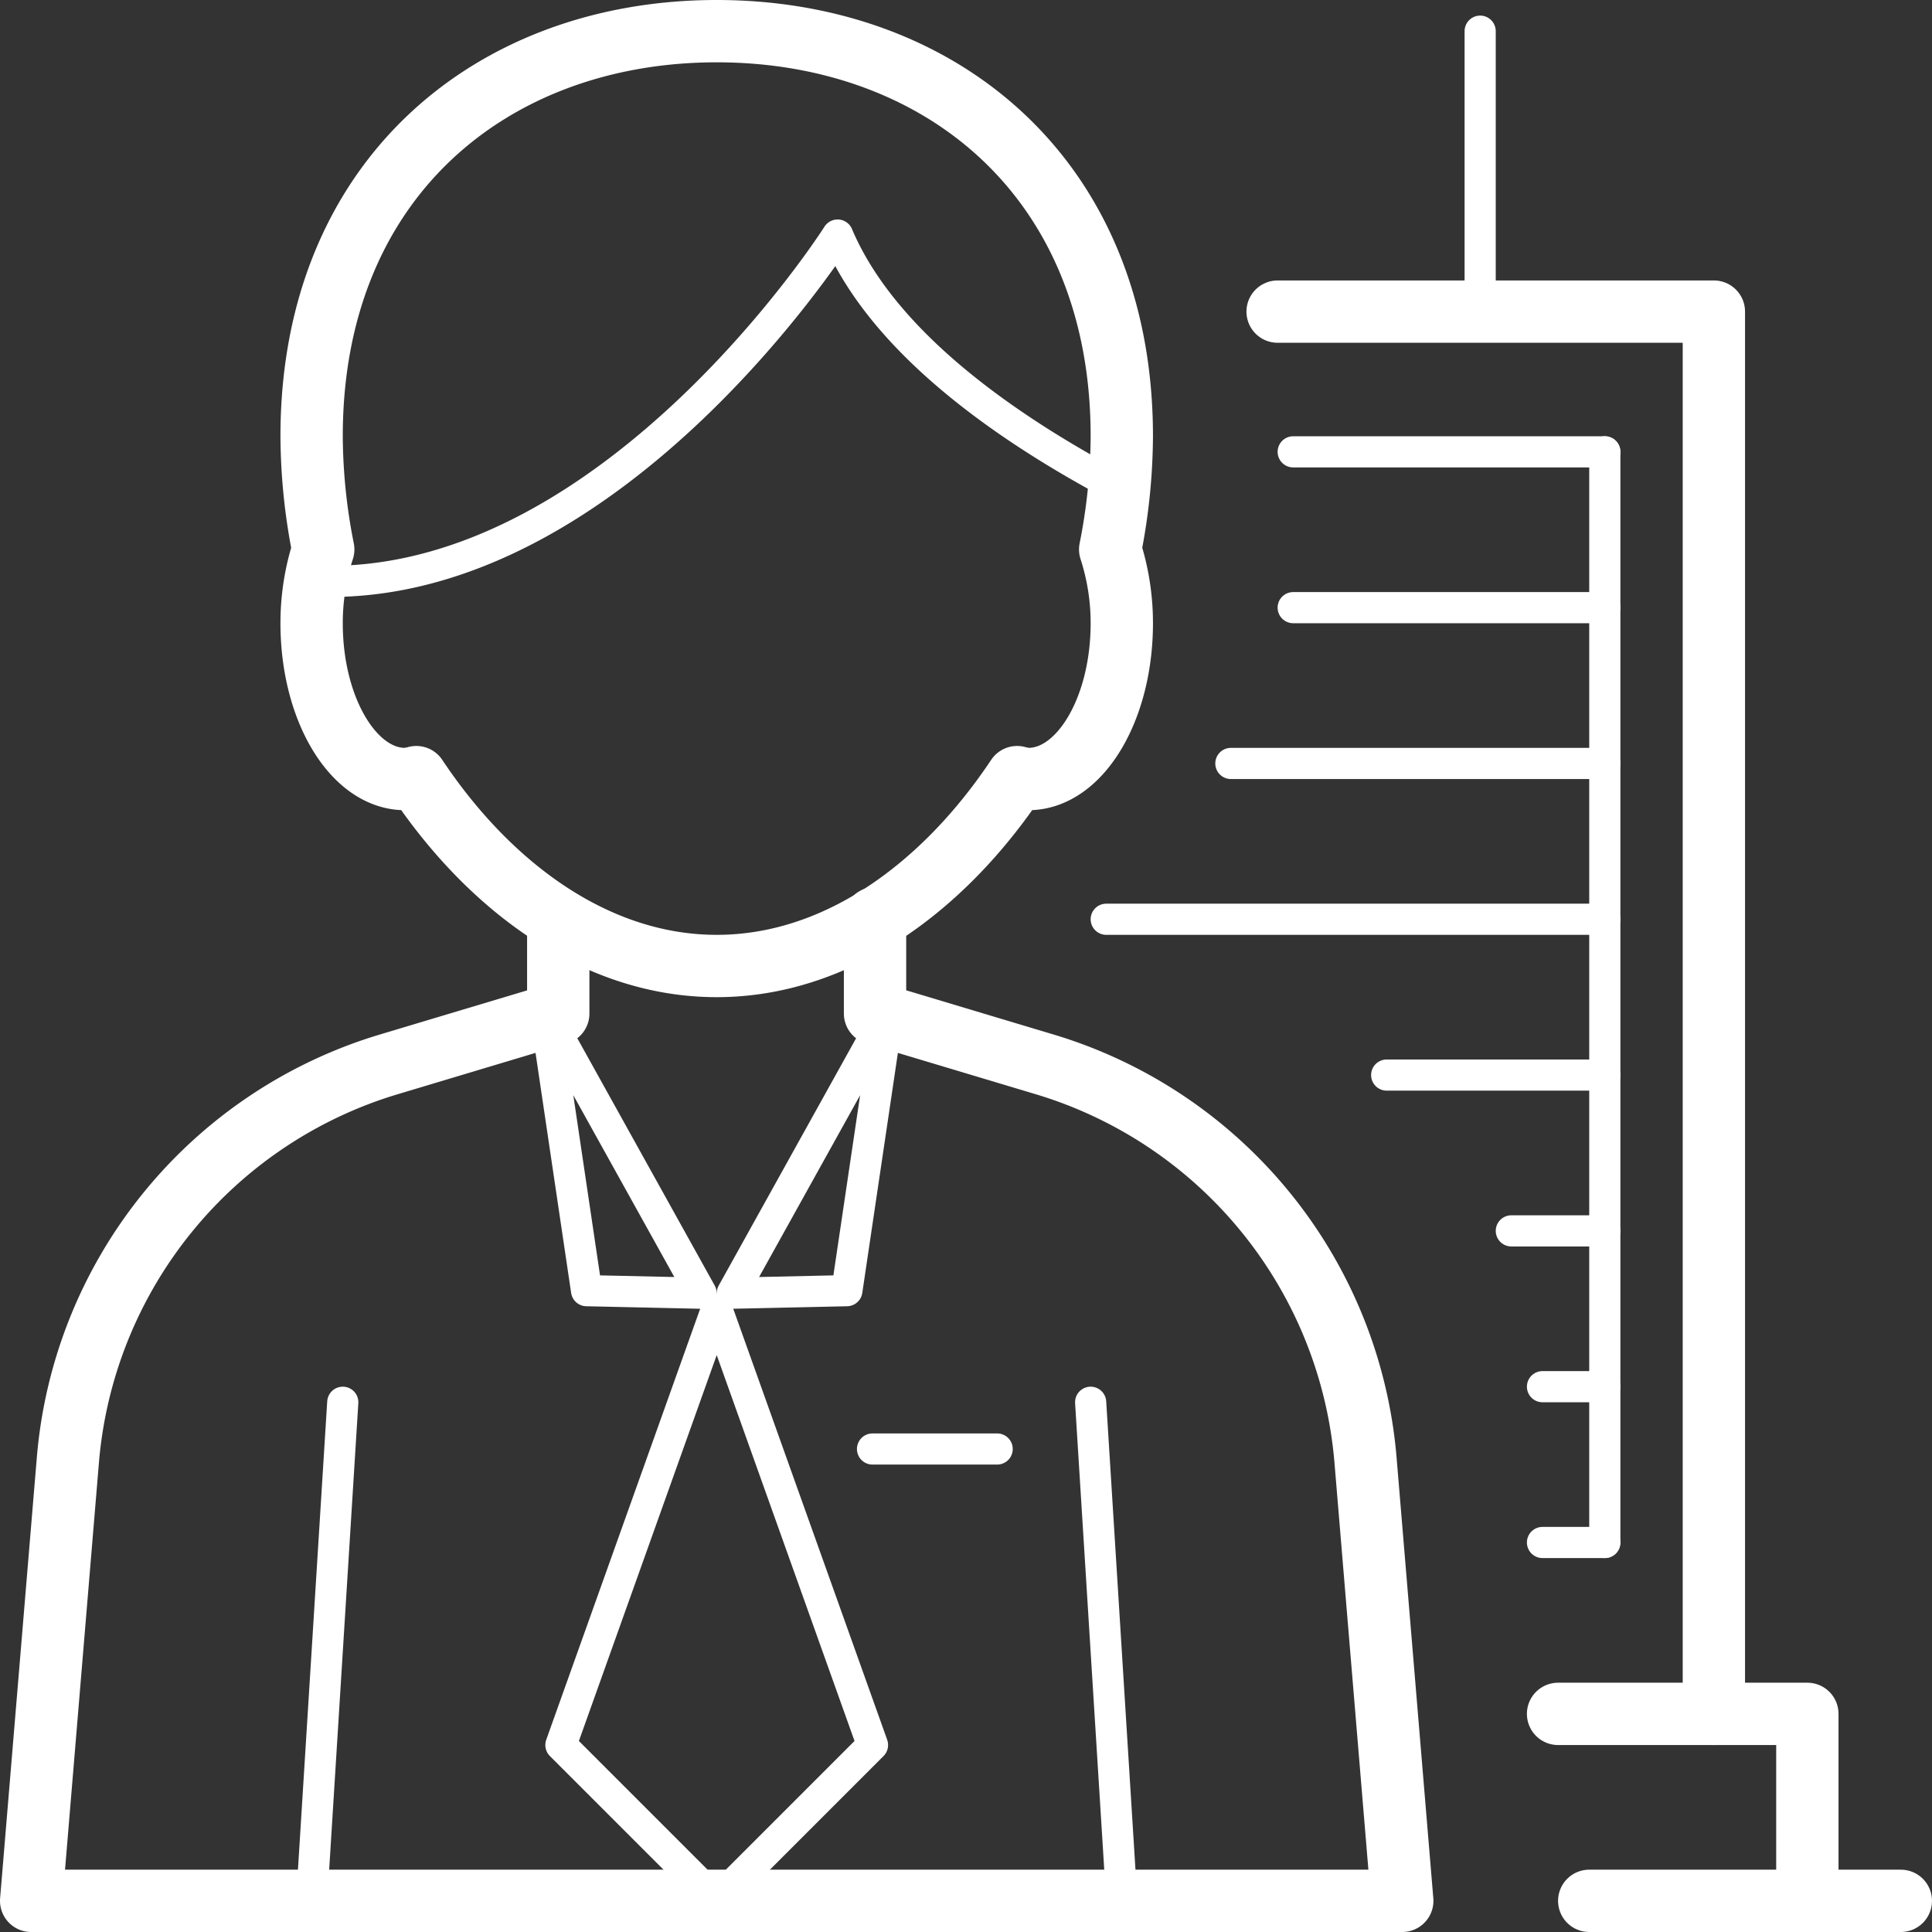
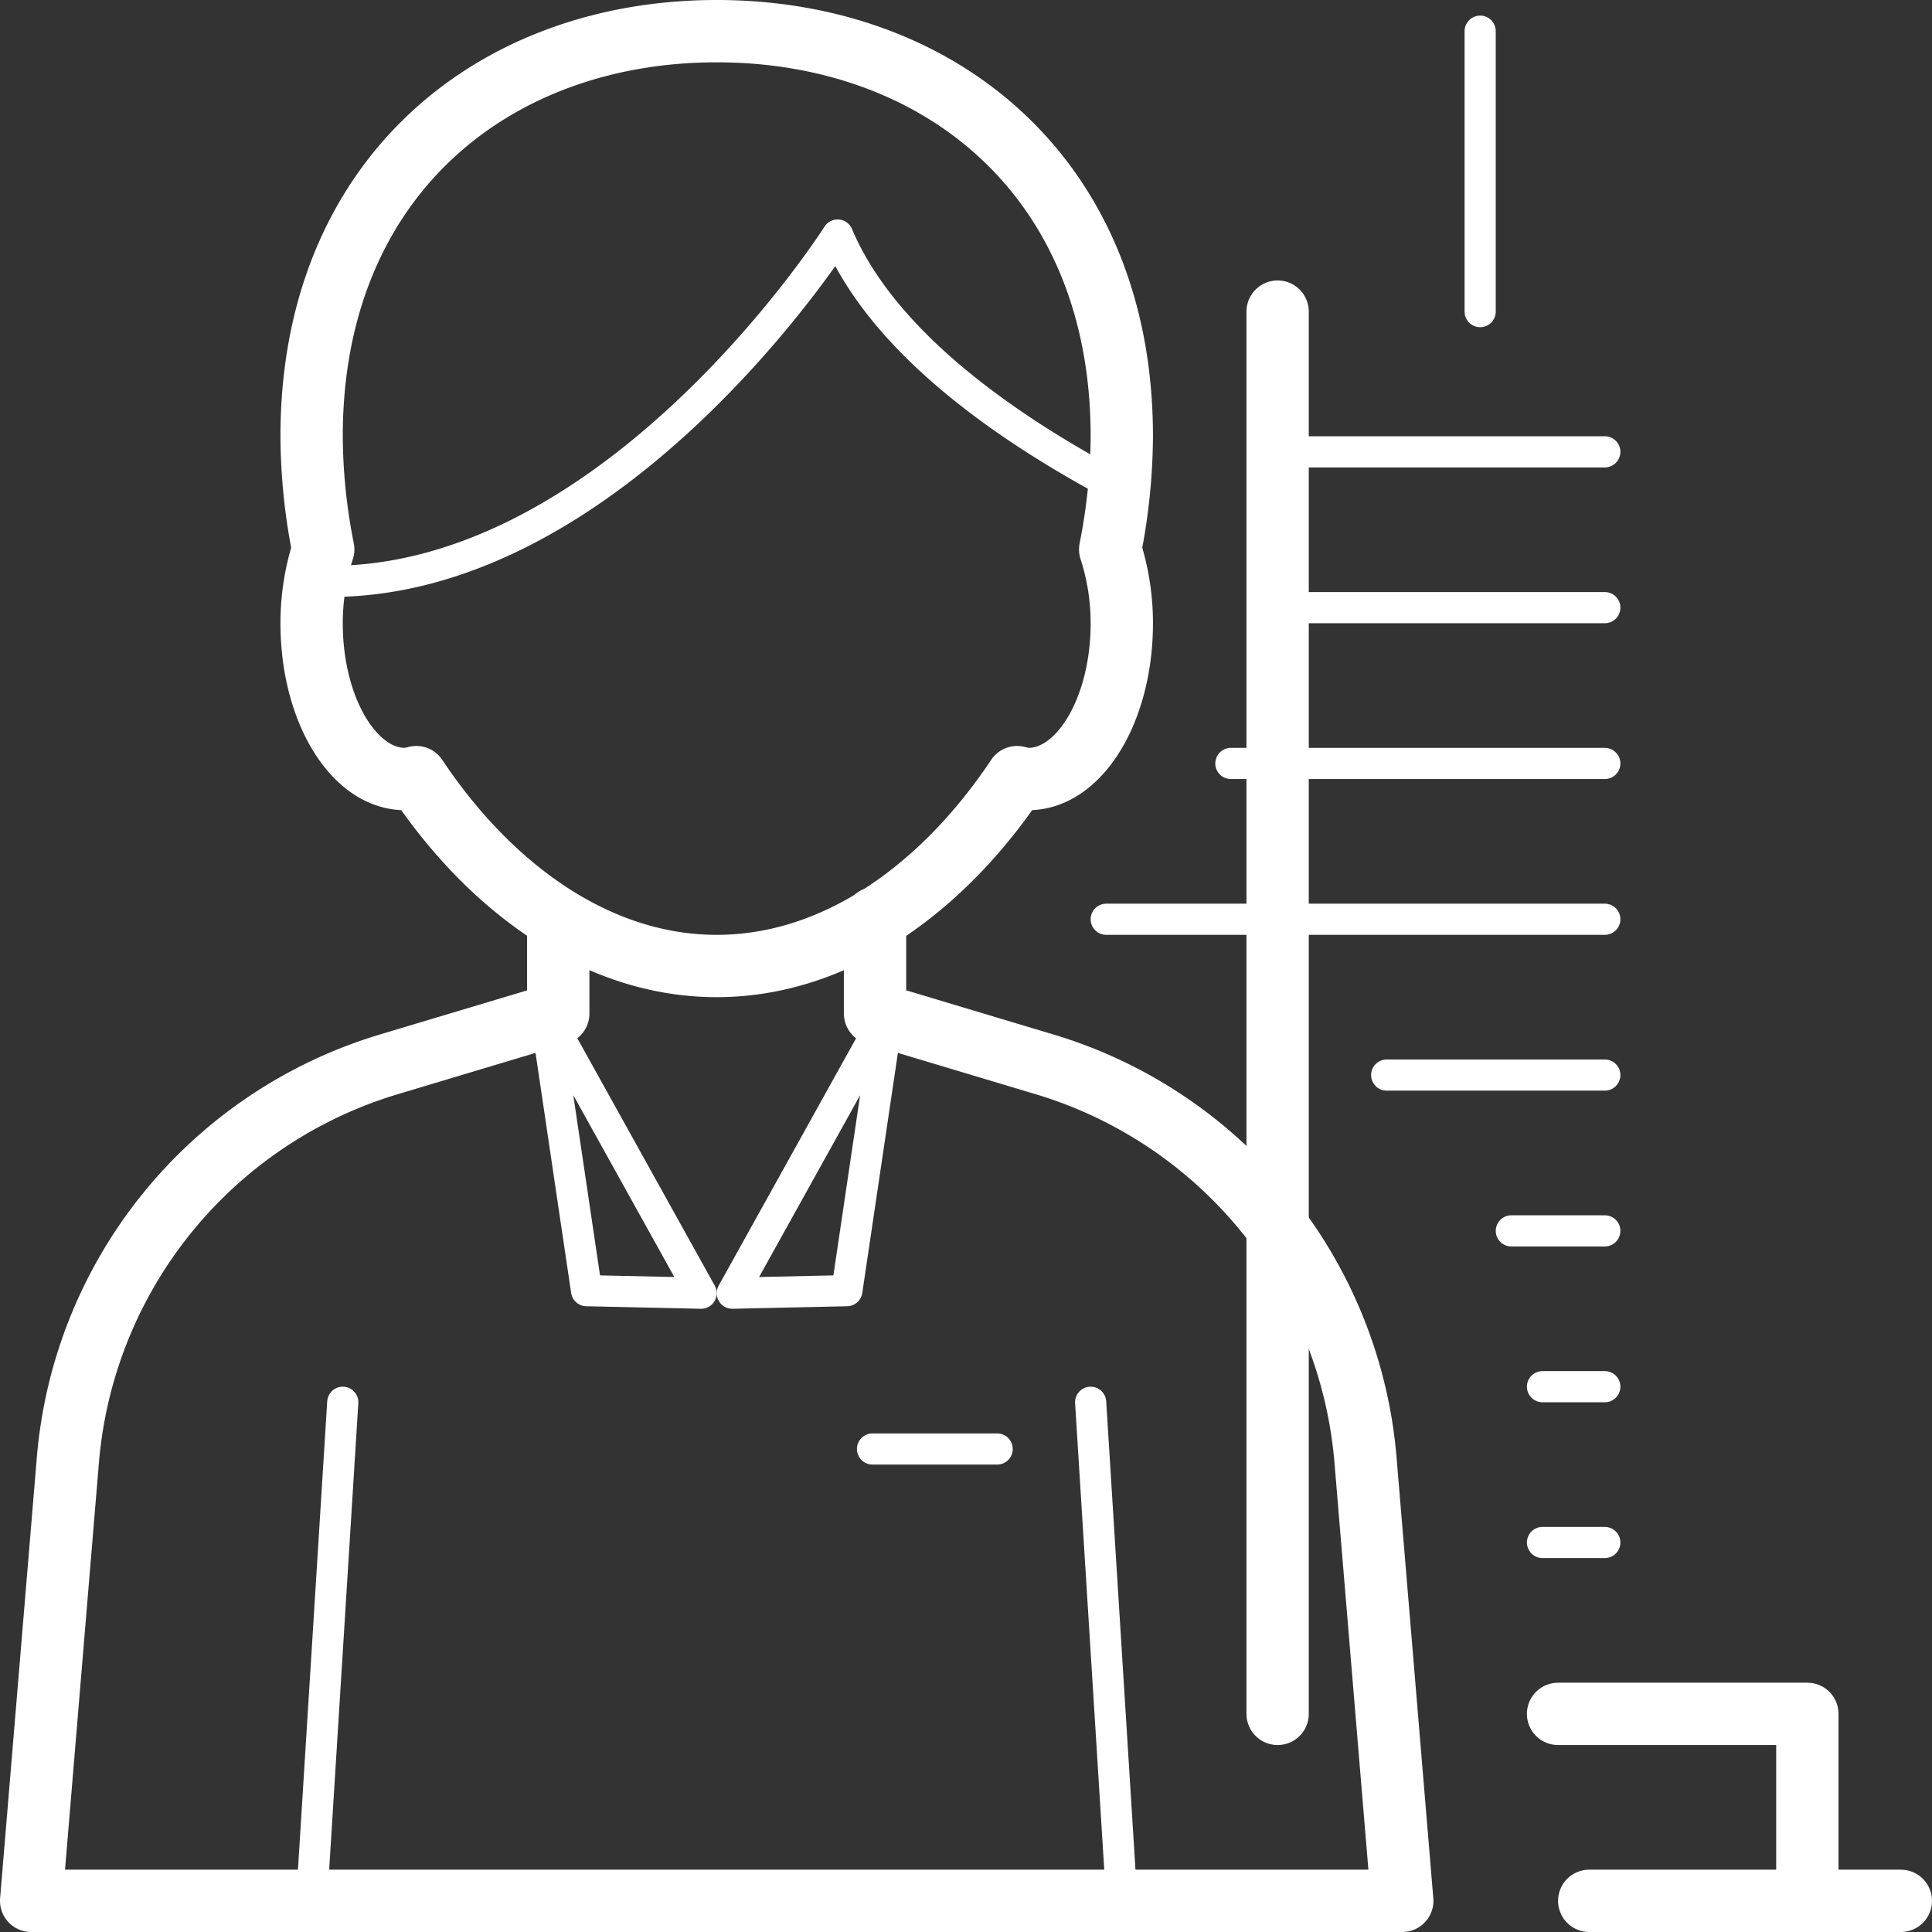
<svg xmlns="http://www.w3.org/2000/svg" width="62" height="62" viewBox="0 0 62 62">
  <rect x="0" y="0" width="62" height="62" fill="#333333" stroke="none" />
  <g id="Group_849" data-name="Group 849" transform="translate(-19016 -480)">
    <path id="Path_458" data-name="Path 458" d="M50,55h8v6" transform="translate(19016 480)" fill="none" stroke="#fff" stroke-linecap="round" stroke-linejoin="round" stroke-width="2" />
-     <path id="Path_459" data-name="Path 459" d="M41,10H55V55" transform="translate(19016 480)" fill="none" stroke="#fff" stroke-linecap="round" stroke-linejoin="round" stroke-width="2" />
+     <path id="Path_459" data-name="Path 459" d="M41,10V55" transform="translate(19016 480)" fill="none" stroke="#fff" stroke-linecap="round" stroke-linejoin="round" stroke-width="2" />
    <path id="Path_460" data-name="Path 460" d="M23,1C15.82,1,10,5.716,10,14a19.262,19.262,0,0,0,.588,4.658c9.24,0,16.292-11.115,16.292-11.115,1.457,3.447,5.418,6.209,9.04,8.118.05-.554.08-1.108.08-1.661C36,5.716,30.18,1,23,1Z" transform="translate(19016 480)" fill="none" stroke="#fff" stroke-linecap="round" stroke-linejoin="round" stroke-width="1" />
    <path id="Path_461" data-name="Path 461" d="M36,14C36,5.716,30.18,1,23,1S10,5.716,10,14a18.969,18.969,0,0,0,.373,3.632A7.664,7.664,0,0,0,10,20c0,2.761,1.343,5,3,5a1.76,1.76,0,0,0,.36-.061C15.74,28.51,19.171,31,23,31s7.26-2.49,9.64-6.061A1.76,1.76,0,0,0,33,25c1.657,0,3-2.239,3-5a7.664,7.664,0,0,0-.373-2.368A18.969,18.969,0,0,0,36,14Z" transform="translate(19016 480)" fill="none" stroke="#fff" stroke-linecap="round" stroke-linejoin="round" stroke-width="2" />
    <path id="Path_462" data-name="Path 462" d="M22.5,41.5l-5-9,1.323,8.919Z" transform="translate(19016 480)" fill="none" stroke="#fff" stroke-linecap="round" stroke-linejoin="round" stroke-width="1" />
    <path id="Path_463" data-name="Path 463" d="M23.5,41.5l5-9-1.323,8.919Z" transform="translate(19016 480)" fill="none" stroke="#fff" stroke-linecap="round" stroke-linejoin="round" stroke-width="1" />
    <path id="Path_464" data-name="Path 464" d="M17.915,29.532v2.994l-5.442,1.632a14.518,14.518,0,0,0-10.295,12.7L1,61H45L43.821,46.856a14.521,14.521,0,0,0-10.3-12.7l-5.44-1.631v-3.06" transform="translate(19016 480)" fill="none" stroke="#fff" stroke-linecap="round" stroke-linejoin="round" stroke-width="2" />
    <line id="Line_359" data-name="Line 359" x1="1" y2="16" transform="translate(19026 525)" fill="none" stroke="#fff" stroke-linecap="round" stroke-linejoin="round" stroke-width="1" />
    <line id="Line_360" data-name="Line 360" x2="1" y2="16" transform="translate(19051 525)" fill="none" stroke="#fff" stroke-linecap="round" stroke-linejoin="round" stroke-width="1" />
-     <path id="Path_465" data-name="Path 465" d="M23,42,18,56l5,5,5-5Z" transform="translate(19016 480)" fill="none" stroke="#fff" stroke-linecap="round" stroke-linejoin="round" stroke-width="1" />
    <line id="Line_361" data-name="Line 361" x2="4" transform="translate(19044 526.5)" fill="none" stroke="#fff" stroke-linecap="round" stroke-linejoin="round" stroke-width="1" />
    <line id="Line_362" data-name="Line 362" x2="10" transform="translate(19057.5 494.5)" fill="none" stroke="#fff" stroke-linecap="round" stroke-linejoin="round" stroke-width="1" />
    <line id="Line_363" data-name="Line 363" x2="10" transform="translate(19057.5 499.5)" fill="none" stroke="#fff" stroke-linecap="round" stroke-linejoin="round" stroke-width="1" />
    <line id="Line_364" data-name="Line 364" x2="12" transform="translate(19055.5 504.5)" fill="none" stroke="#fff" stroke-linecap="round" stroke-linejoin="round" stroke-width="1" />
    <line id="Line_365" data-name="Line 365" x2="16" transform="translate(19051.5 509.5)" fill="none" stroke="#fff" stroke-linecap="round" stroke-linejoin="round" stroke-width="1" />
    <line id="Line_366" data-name="Line 366" x2="7" transform="translate(19060.5 514.5)" fill="none" stroke="#fff" stroke-linecap="round" stroke-linejoin="round" stroke-width="1" />
-     <line id="Line_367" data-name="Line 367" y2="35" transform="translate(19067.5 494.5)" fill="none" stroke="#fff" stroke-linecap="round" stroke-linejoin="round" stroke-width="1" />
    <line id="Line_368" data-name="Line 368" x1="10" transform="translate(19067 541)" fill="none" stroke="#fff" stroke-linecap="round" stroke-linejoin="round" stroke-width="2" />
    <line id="Line_369" data-name="Line 369" x2="3" transform="translate(19064.5 519.5)" fill="none" stroke="#fff" stroke-linecap="round" stroke-linejoin="round" stroke-width="1" />
    <line id="Line_370" data-name="Line 370" x2="2" transform="translate(19065.5 524.5)" fill="none" stroke="#fff" stroke-linecap="round" stroke-linejoin="round" stroke-width="1" />
    <line id="Line_371" data-name="Line 371" x2="2" transform="translate(19065.5 529.5)" fill="none" stroke="#fff" stroke-linecap="round" stroke-linejoin="round" stroke-width="1" />
    <line id="Line_372" data-name="Line 372" y2="9" transform="translate(19063.5 481)" fill="none" stroke="#fff" stroke-linecap="round" stroke-linejoin="round" stroke-width="1" />
  </g>
</svg>